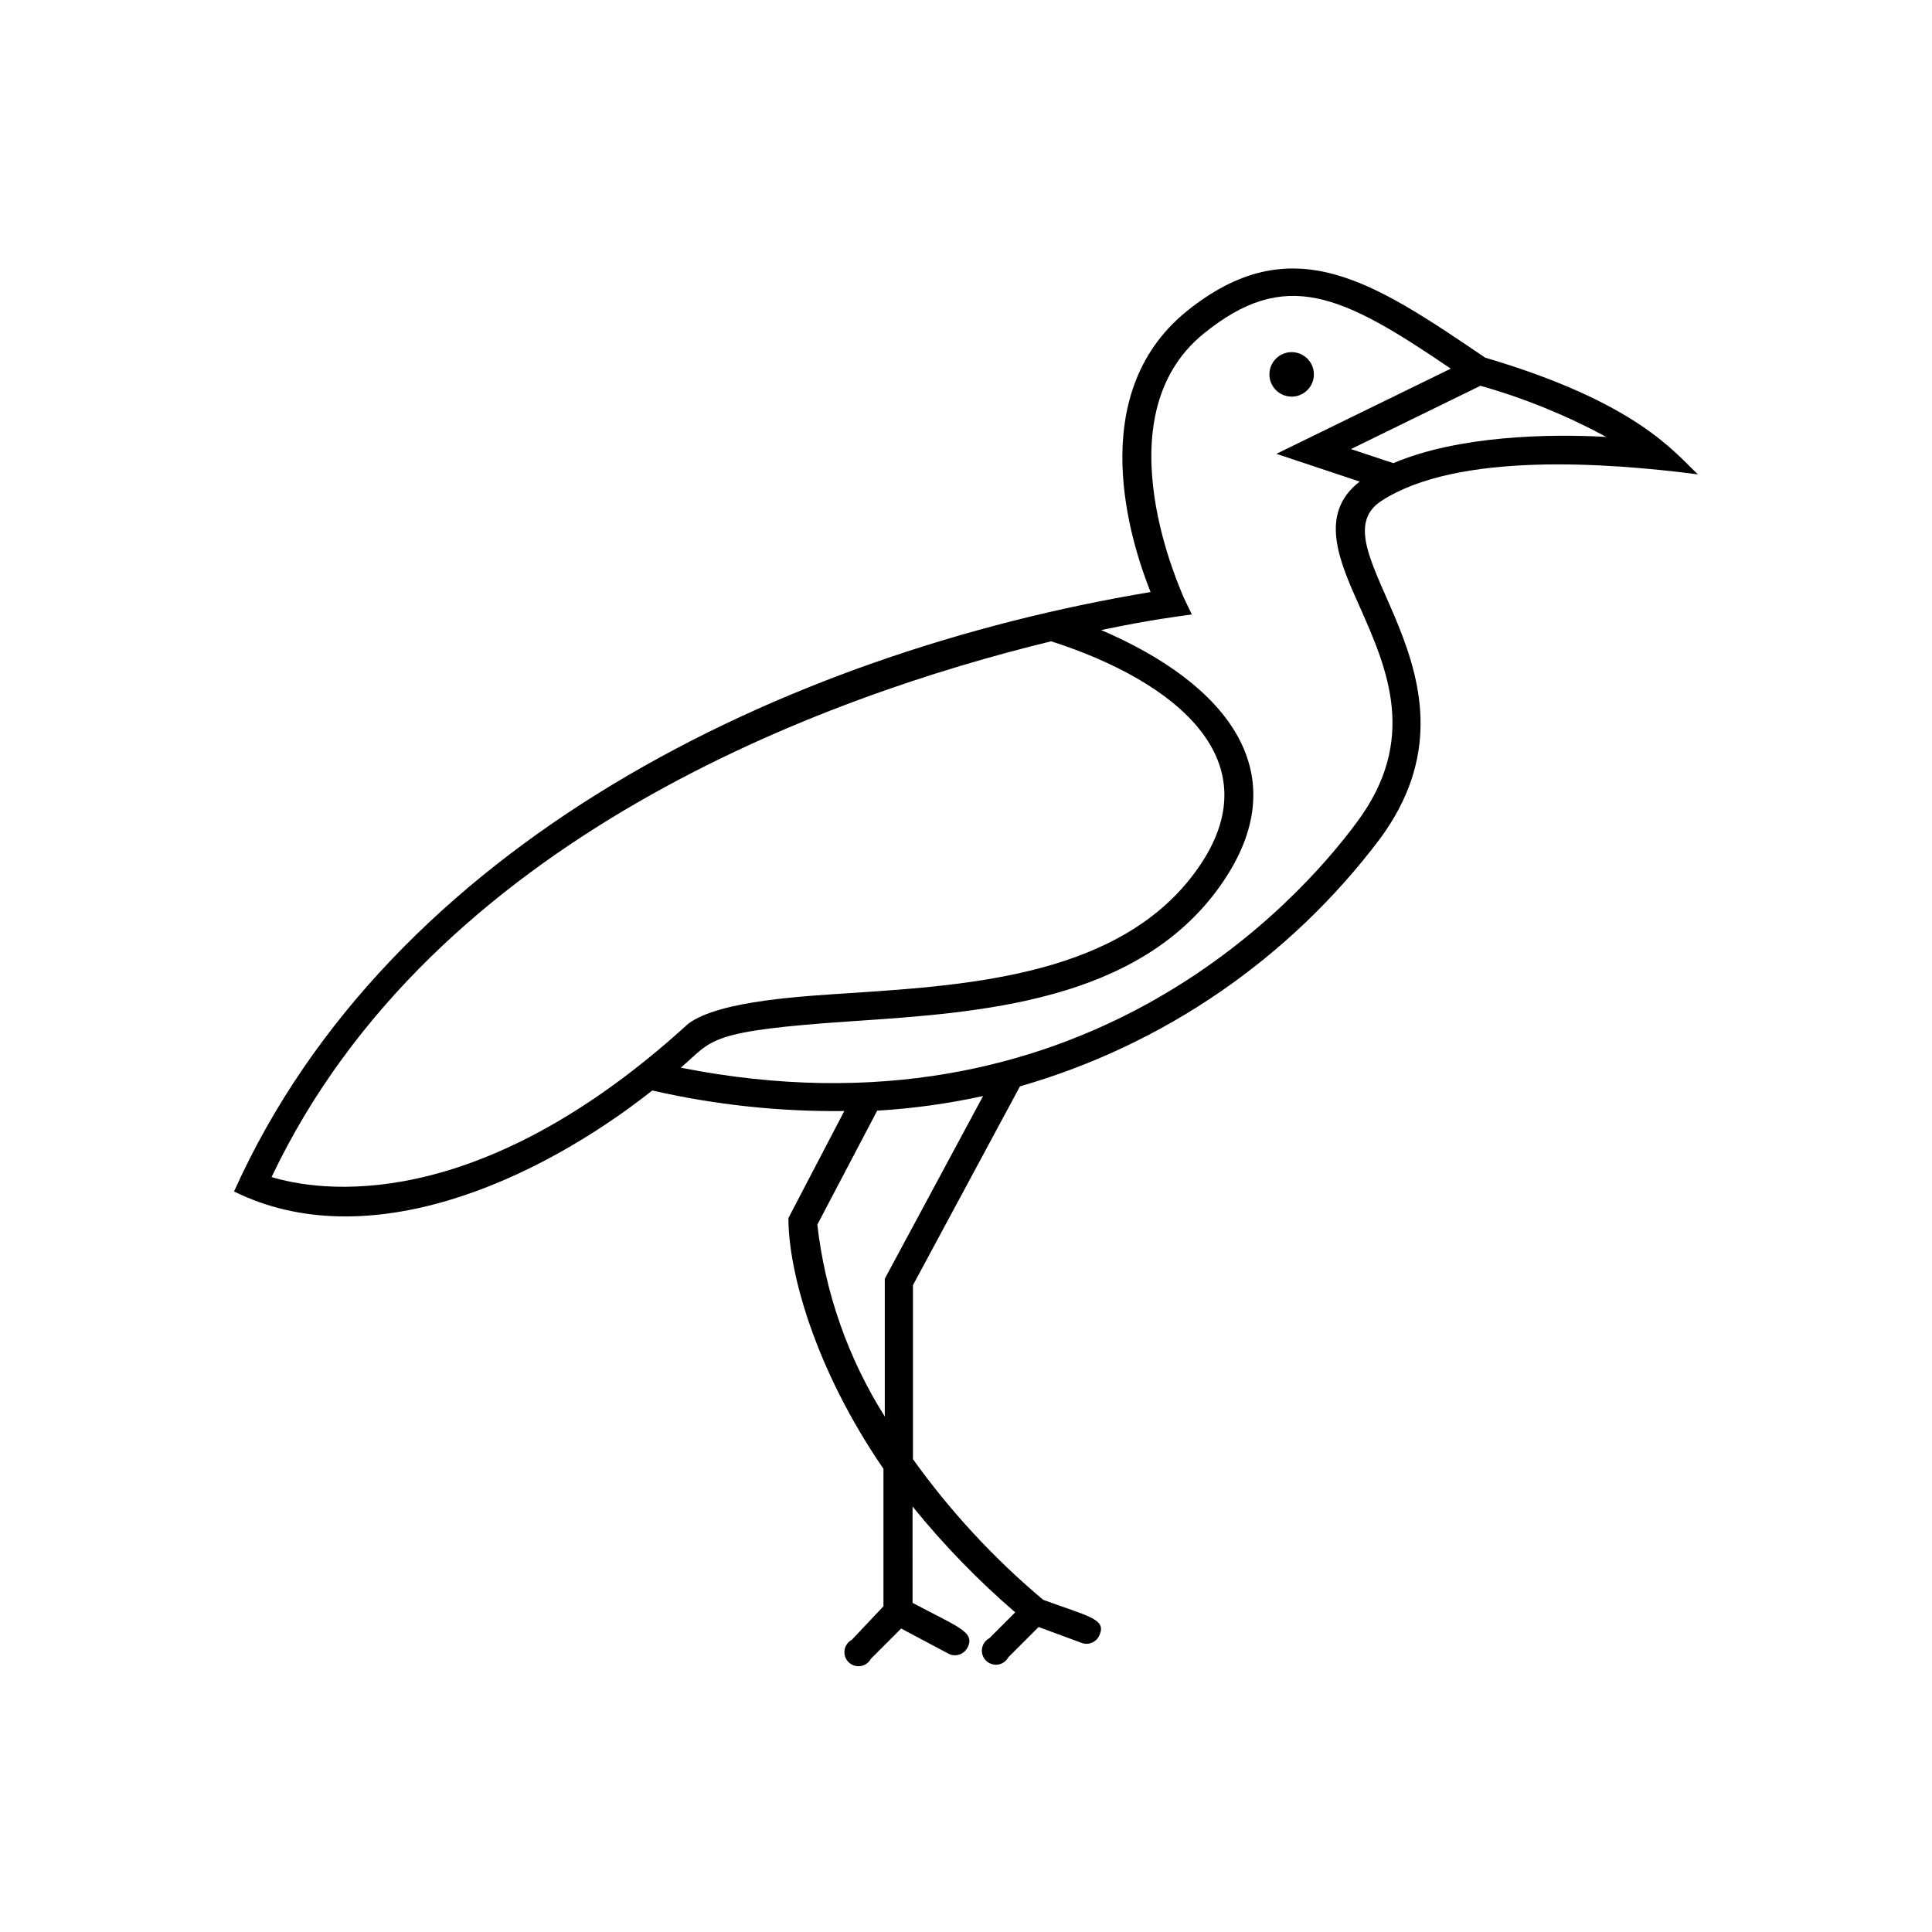
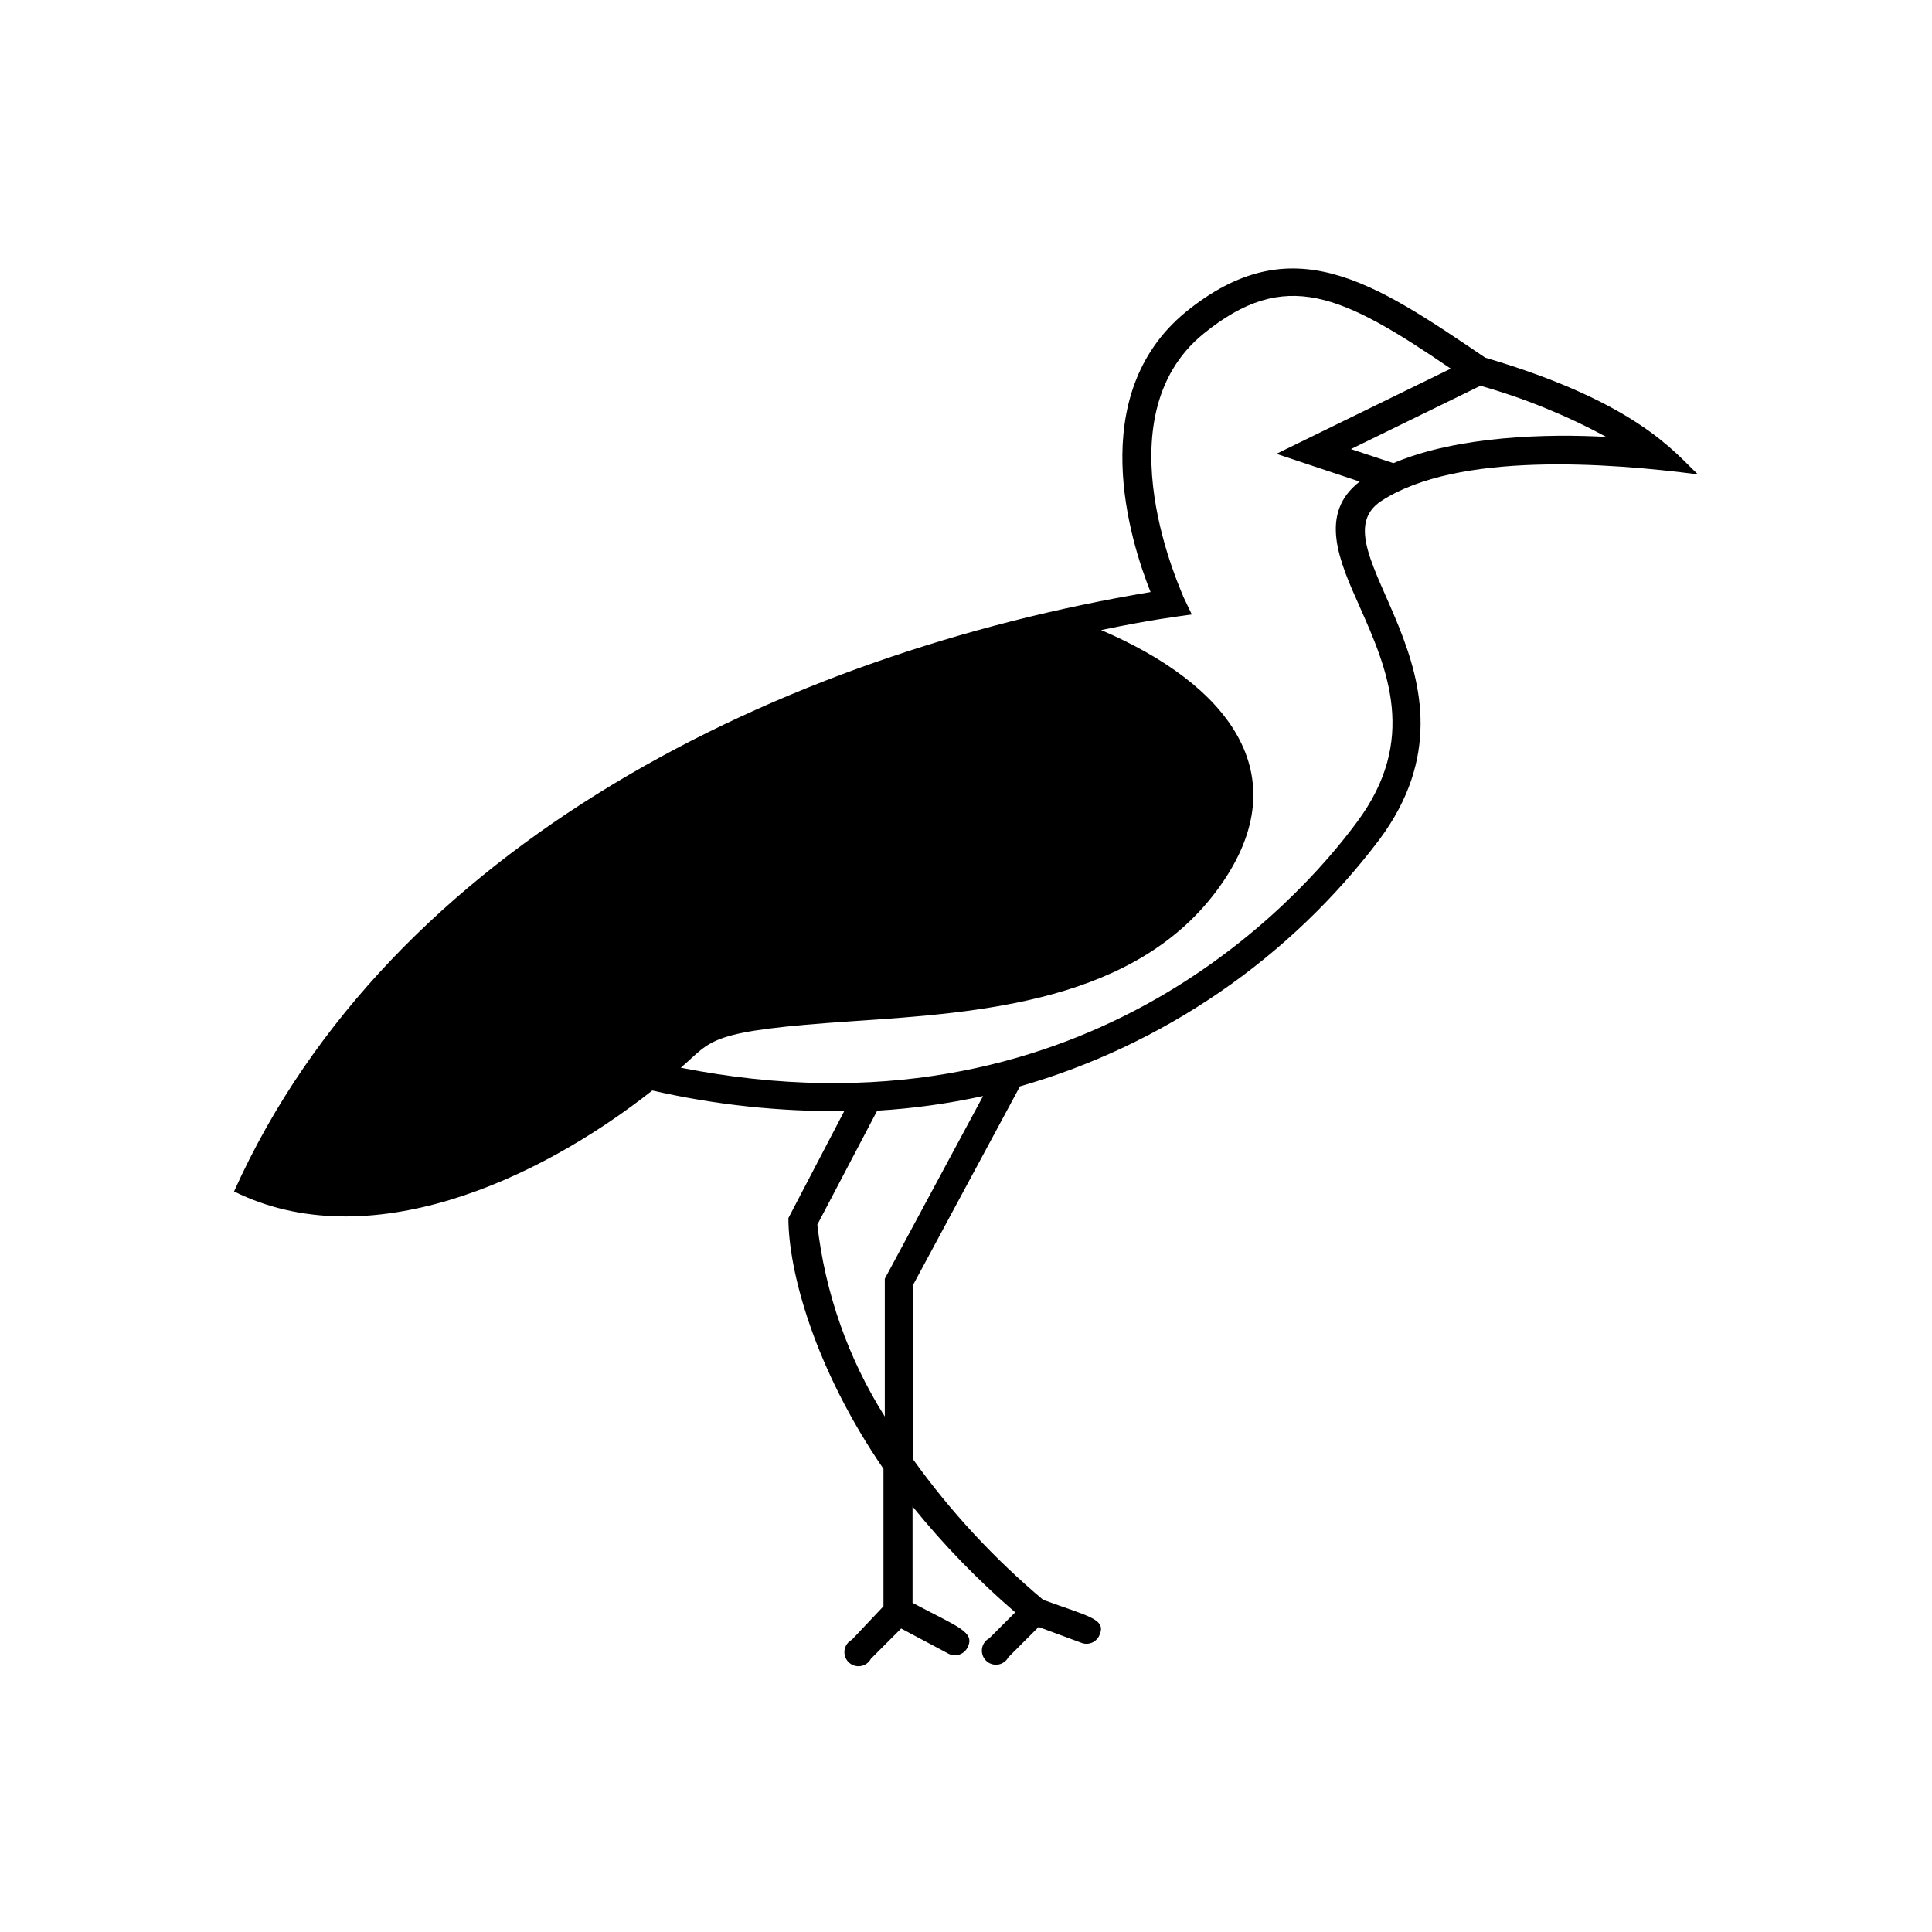
<svg xmlns="http://www.w3.org/2000/svg" fill="#000000" width="800px" height="800px" version="1.1" viewBox="144 144 512 512">
  <g>
-     <path d="m420.45 567.97c-13.02-10.934-24.613-23.457-34.512-37.281v-46.098l28.363-52.699h0.004c38.035-10.918 71.488-33.902 95.32-65.496 31.84-42.977-18.488-77.387 0.504-89.68 20.152-13.047 60.055-10.078 83.832-7.004-6.144-5.742-16.07-19.043-56.375-30.93-29.727-20.152-51.289-34.914-79.352-12.094-26.953 22.168-14.66 60.859-9.32 74.211-97.637 16.273-201.52 66.754-242.89 158.85 35.266 17.48 80.105-2.519 110.84-26.754 16.688 3.809 33.766 5.637 50.883 5.441l-14.812 28.363c0 14.055 6.902 39.801 25.191 66.453v36.426l-8.363 8.867c-1.047 0.555-1.77 1.57-1.945 2.742-0.176 1.172 0.215 2.356 1.051 3.191 0.836 0.836 2.023 1.227 3.191 1.051 1.172-0.176 2.188-0.898 2.742-1.945l8.012-8.012 12.496 6.648-0.004 0.004c1.809 0.969 4.062 0.293 5.039-1.512 2.266-4.231-2.418-5.492-14.508-11.941l-0.004-25.543c8.211 10.152 17.316 19.543 27.207 28.062l-6.852 6.852c-1.047 0.555-1.77 1.57-1.945 2.742-0.176 1.168 0.215 2.356 1.051 3.191 0.836 0.836 2.023 1.227 3.191 1.051 1.172-0.176 2.188-0.898 2.742-1.945l8.012-8.012 11.184 4.133c0.957 0.422 2.047 0.422 3.008 0 0.957-0.422 1.695-1.227 2.027-2.219 1.664-4.078-3.223-4.785-15.012-9.117zm92.801-301.23-11.234-3.727 34.309-16.777v-0.004c11.582 3.281 22.766 7.828 33.352 13.555-15.164-0.855-39.246-0.352-56.426 6.953zm-297.25 189.13c42.672-89.828 147.01-127.41 206.56-141.92 33 10.578 59.148 31.738 38.691 60.457-19.801 27.91-59.602 30.629-91.492 32.746-11.789 0.805-35.016 1.863-43.379 8.16-56.578 51.641-98.543 44.234-110.43 40.609zm108.42-28.918c8.715-7.457 6.602-9.723 45.797-12.344 33.555-2.266 75.32-5.039 97.133-35.82 21.109-29.727 1.715-53.605-31.539-67.812 13.504-2.82 20.152-3.578 24.031-4.133l-2.215-4.637c0-0.453-22.32-47.309 5.34-69.777 21.664-17.582 36.578-10.43 65.496 9.27l-46.199 22.57 22.066 7.356c-10.984 8.516-5.441 21.008 0 33.152 7.305 16.473 15.566 35.266-0.754 57.133-15.418 20.91-73.355 85.949-179.16 65.043zm36.172 41.613 15.871-30.23v0.004c9.441-0.562 18.824-1.859 28.062-3.879l-26.047 48.418v36.527-0.004c-9.715-15.398-15.828-32.793-17.883-50.887z" />
-     <path d="m486.3 237.32c-3.254 0-5.894 2.637-5.894 5.894 0 3.254 2.641 5.894 5.894 5.894 3.254 0 5.894-2.641 5.894-5.894 0-3.258-2.641-5.894-5.894-5.894z" />
+     <path d="m420.45 567.97c-13.02-10.934-24.613-23.457-34.512-37.281v-46.098l28.363-52.699h0.004c38.035-10.918 71.488-33.902 95.32-65.496 31.84-42.977-18.488-77.387 0.504-89.68 20.152-13.047 60.055-10.078 83.832-7.004-6.144-5.742-16.07-19.043-56.375-30.93-29.727-20.152-51.289-34.914-79.352-12.094-26.953 22.168-14.66 60.859-9.32 74.211-97.637 16.273-201.52 66.754-242.89 158.85 35.266 17.48 80.105-2.519 110.84-26.754 16.688 3.809 33.766 5.637 50.883 5.441l-14.812 28.363c0 14.055 6.902 39.801 25.191 66.453v36.426l-8.363 8.867c-1.047 0.555-1.77 1.57-1.945 2.742-0.176 1.172 0.215 2.356 1.051 3.191 0.836 0.836 2.023 1.227 3.191 1.051 1.172-0.176 2.188-0.898 2.742-1.945l8.012-8.012 12.496 6.648-0.004 0.004c1.809 0.969 4.062 0.293 5.039-1.512 2.266-4.231-2.418-5.492-14.508-11.941l-0.004-25.543c8.211 10.152 17.316 19.543 27.207 28.062l-6.852 6.852c-1.047 0.555-1.77 1.57-1.945 2.742-0.176 1.168 0.215 2.356 1.051 3.191 0.836 0.836 2.023 1.227 3.191 1.051 1.172-0.176 2.188-0.898 2.742-1.945l8.012-8.012 11.184 4.133c0.957 0.422 2.047 0.422 3.008 0 0.957-0.422 1.695-1.227 2.027-2.219 1.664-4.078-3.223-4.785-15.012-9.117zm92.801-301.23-11.234-3.727 34.309-16.777v-0.004c11.582 3.281 22.766 7.828 33.352 13.555-15.164-0.855-39.246-0.352-56.426 6.953zm-297.25 189.13zm108.42-28.918c8.715-7.457 6.602-9.723 45.797-12.344 33.555-2.266 75.32-5.039 97.133-35.82 21.109-29.727 1.715-53.605-31.539-67.812 13.504-2.82 20.152-3.578 24.031-4.133l-2.215-4.637c0-0.453-22.32-47.309 5.34-69.777 21.664-17.582 36.578-10.43 65.496 9.27l-46.199 22.57 22.066 7.356c-10.984 8.516-5.441 21.008 0 33.152 7.305 16.473 15.566 35.266-0.754 57.133-15.418 20.91-73.355 85.949-179.16 65.043zm36.172 41.613 15.871-30.23v0.004c9.441-0.562 18.824-1.859 28.062-3.879l-26.047 48.418v36.527-0.004c-9.715-15.398-15.828-32.793-17.883-50.887z" />
  </g>
</svg>